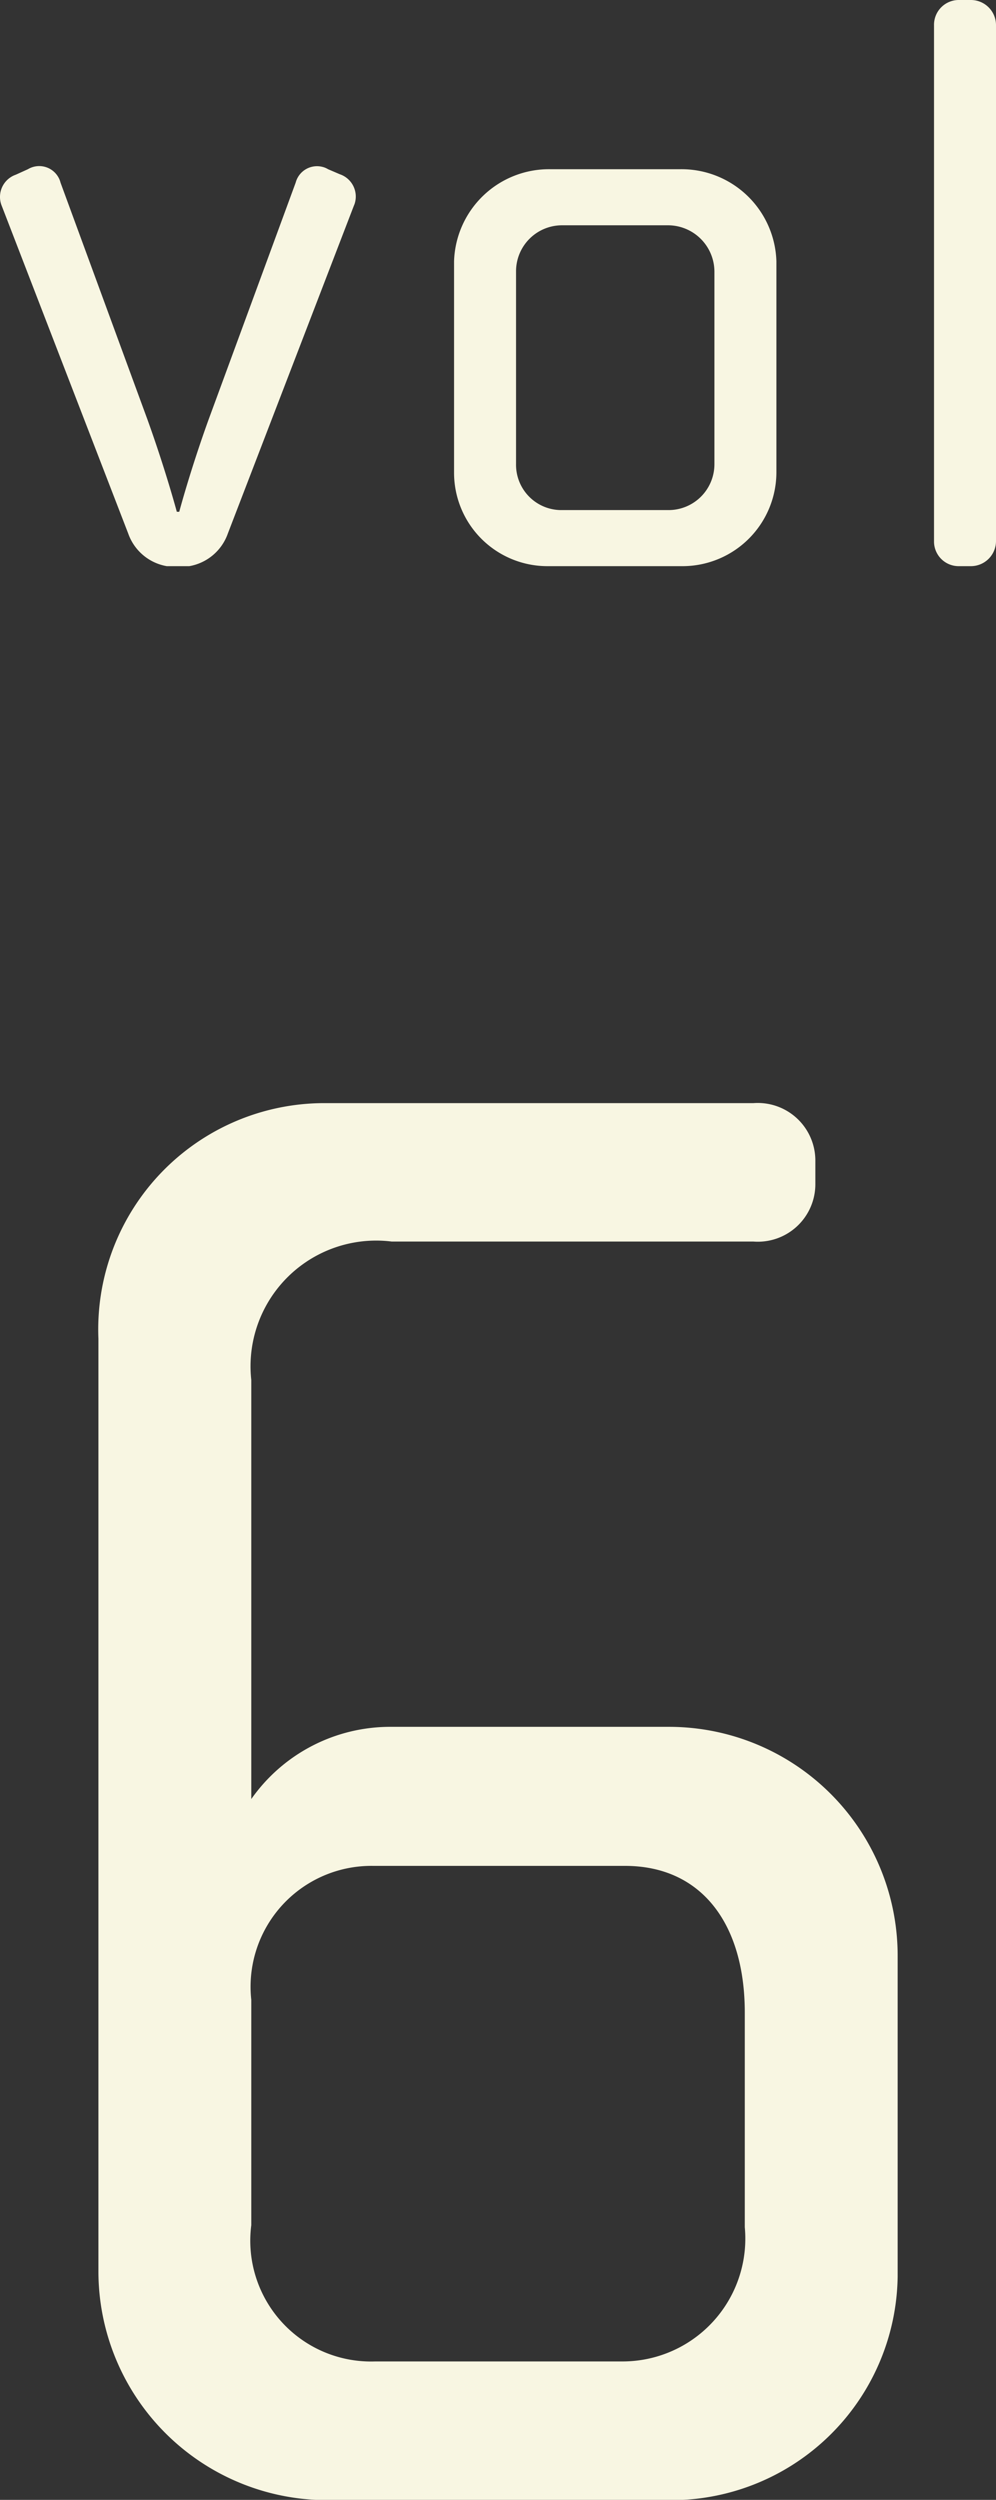
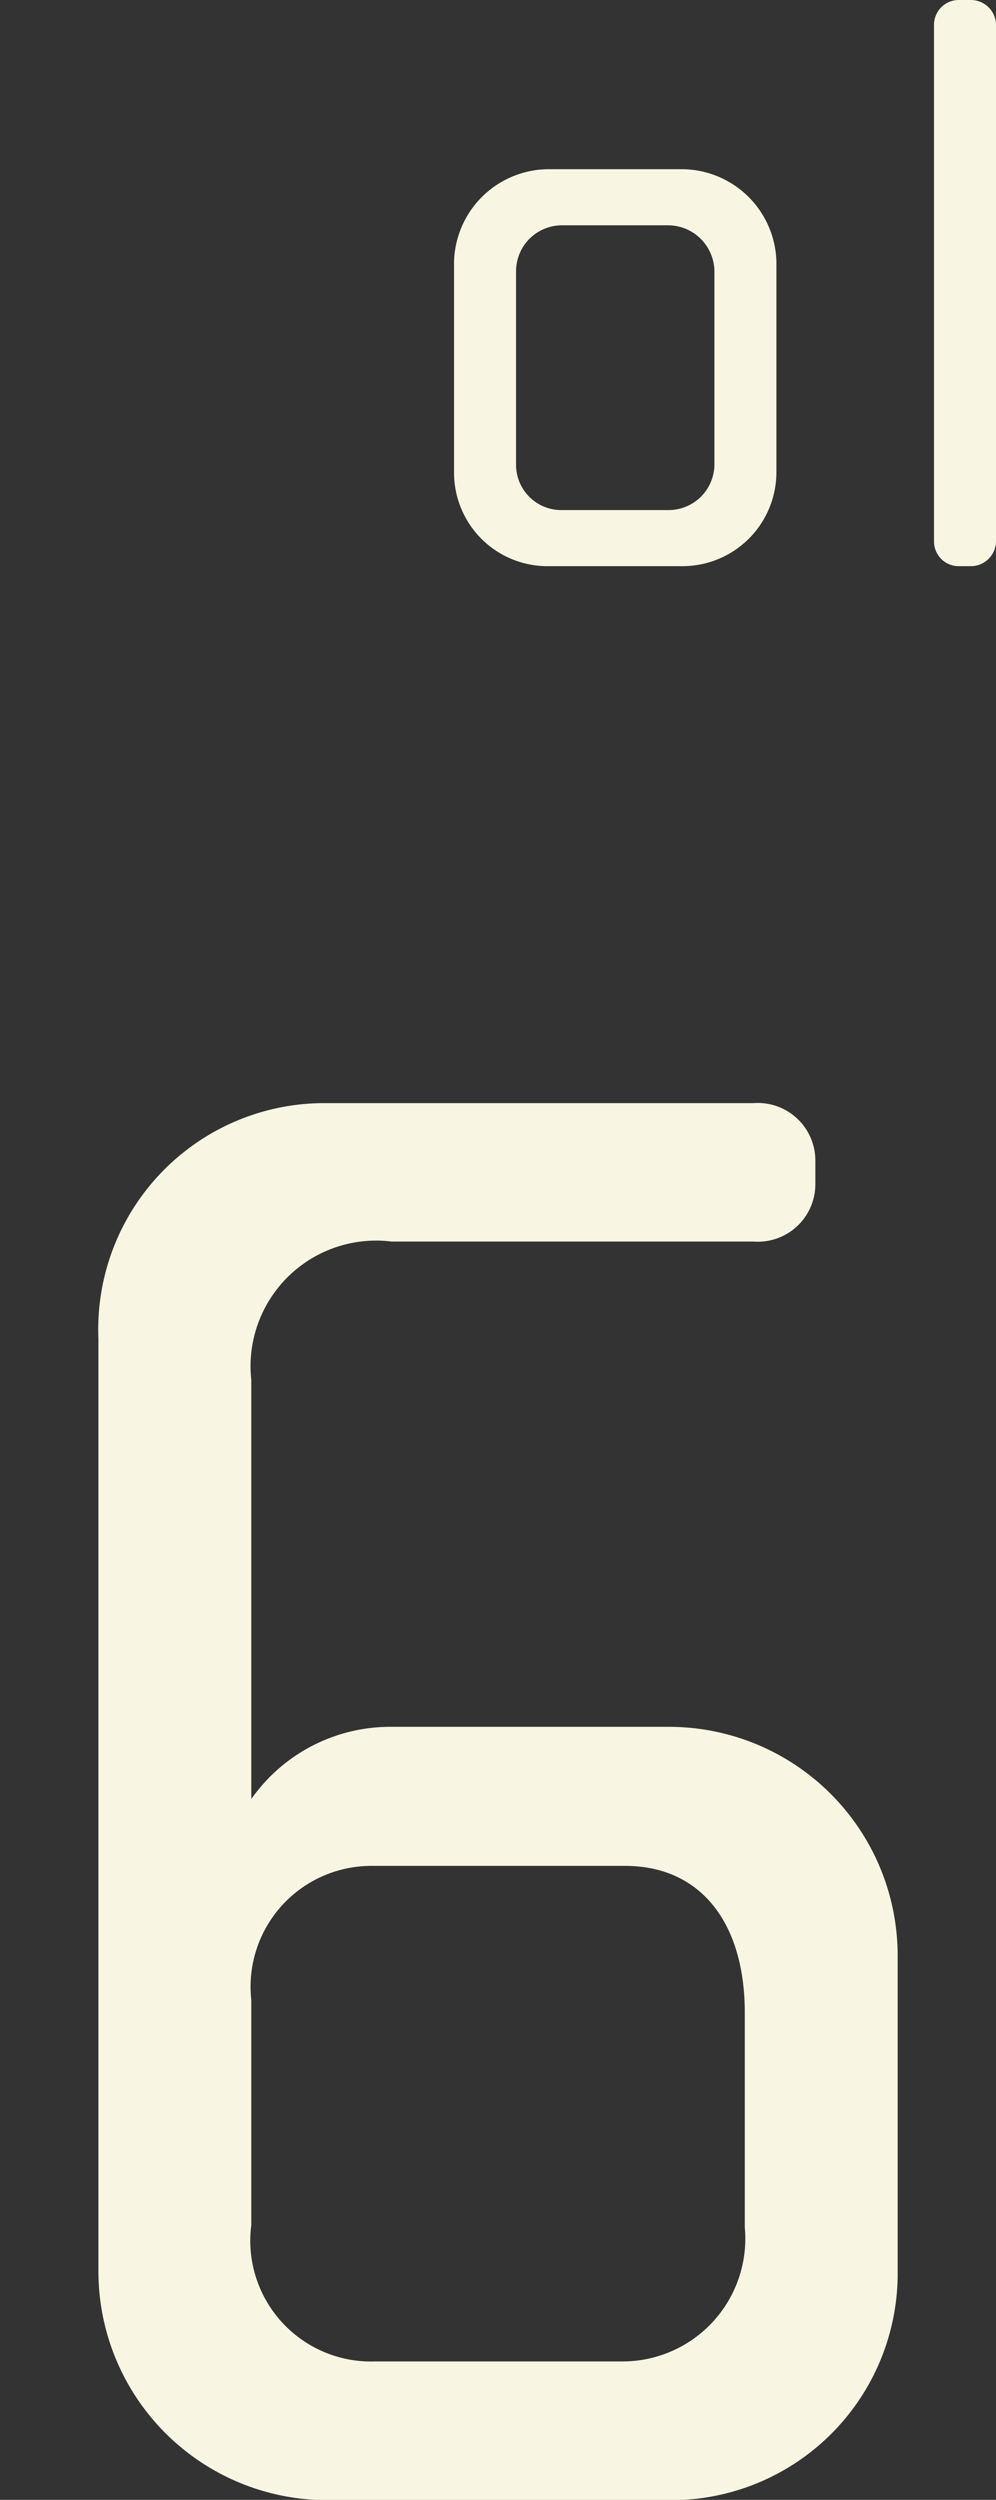
<svg xmlns="http://www.w3.org/2000/svg" width="14.269" height="35.796" viewBox="0 0 14.269 35.796">
  <rect x="0" y="0" width="14.269" height="35.796" fill="#333333" stroke="none" />
  <defs>
    <style>
      .cls-1 {
        fill: #f8f6e2;
      }
    </style>
  </defs>
  <g id="レイヤー_2" data-name="レイヤー 2">
    <g id="bocco_LP">
      <g>
        <g>
-           <path class="cls-1" d="M3.264,7.64a.715.715,0,0,1-.552.467H2.389a.715.715,0,0,1-.552-.467L.026,2.95a.337.337,0,0,1,.181-.441L.23,2.5.4,2.423a.315.315,0,0,1,.432.108.294.294,0,0,1,.035.084L2.113,6.009c.263.731.42,1.319.42,1.319h.035s.156-.588.42-1.319L4.236,2.615a.316.316,0,0,1,.385-.225.288.288,0,0,1,.079.033l.168.072a.337.337,0,0,1,.211.428l-.011.027Z" />
          <path class="cls-1" d="M9.791,8.107H7.837A1.338,1.338,0,0,1,6.505,6.764V3.742a1.361,1.361,0,0,1,1.38-1.319H9.744a1.36,1.36,0,0,1,1.379,1.319V6.764A1.346,1.346,0,0,1,9.791,8.107Zm.444-4.221a.666.666,0,0,0-.659-.66H8.053a.659.659,0,0,0-.66.656V6.644a.649.649,0,0,0,.636.66H9.576a.657.657,0,0,0,.659-.657V3.886Z" />
          <path class="cls-1" d="M13.909,8.107h-.168a.353.353,0,0,1-.36-.346V.36A.355.355,0,0,1,13.729,0h.18a.36.36,0,0,1,.36.36V7.748A.36.36,0,0,1,13.909,8.107Z" />
        </g>
        <path class="cls-1" d="M9.546,35.8H4.723A3.277,3.277,0,0,1,1.41,32.542V19.169a3.24,3.24,0,0,1,3.2-3.373h6.183a.825.825,0,0,1,.888.829v.325a.824.824,0,0,1-.888.828H5.611A1.8,1.8,0,0,0,3.6,19.761v6a2.433,2.433,0,0,1,2.012-1.034H9.576a3.276,3.276,0,0,1,3.284,3.283V32.6A3.246,3.246,0,0,1,9.546,35.8Zm1.124-6.982c0-1.272-.621-2.1-1.716-2.1H5.345A1.731,1.731,0,0,0,3.6,28.637v3.225a1.73,1.73,0,0,0,1.775,1.952H8.925a1.759,1.759,0,0,0,1.745-1.923Z" />
      </g>
    </g>
  </g>
</svg>